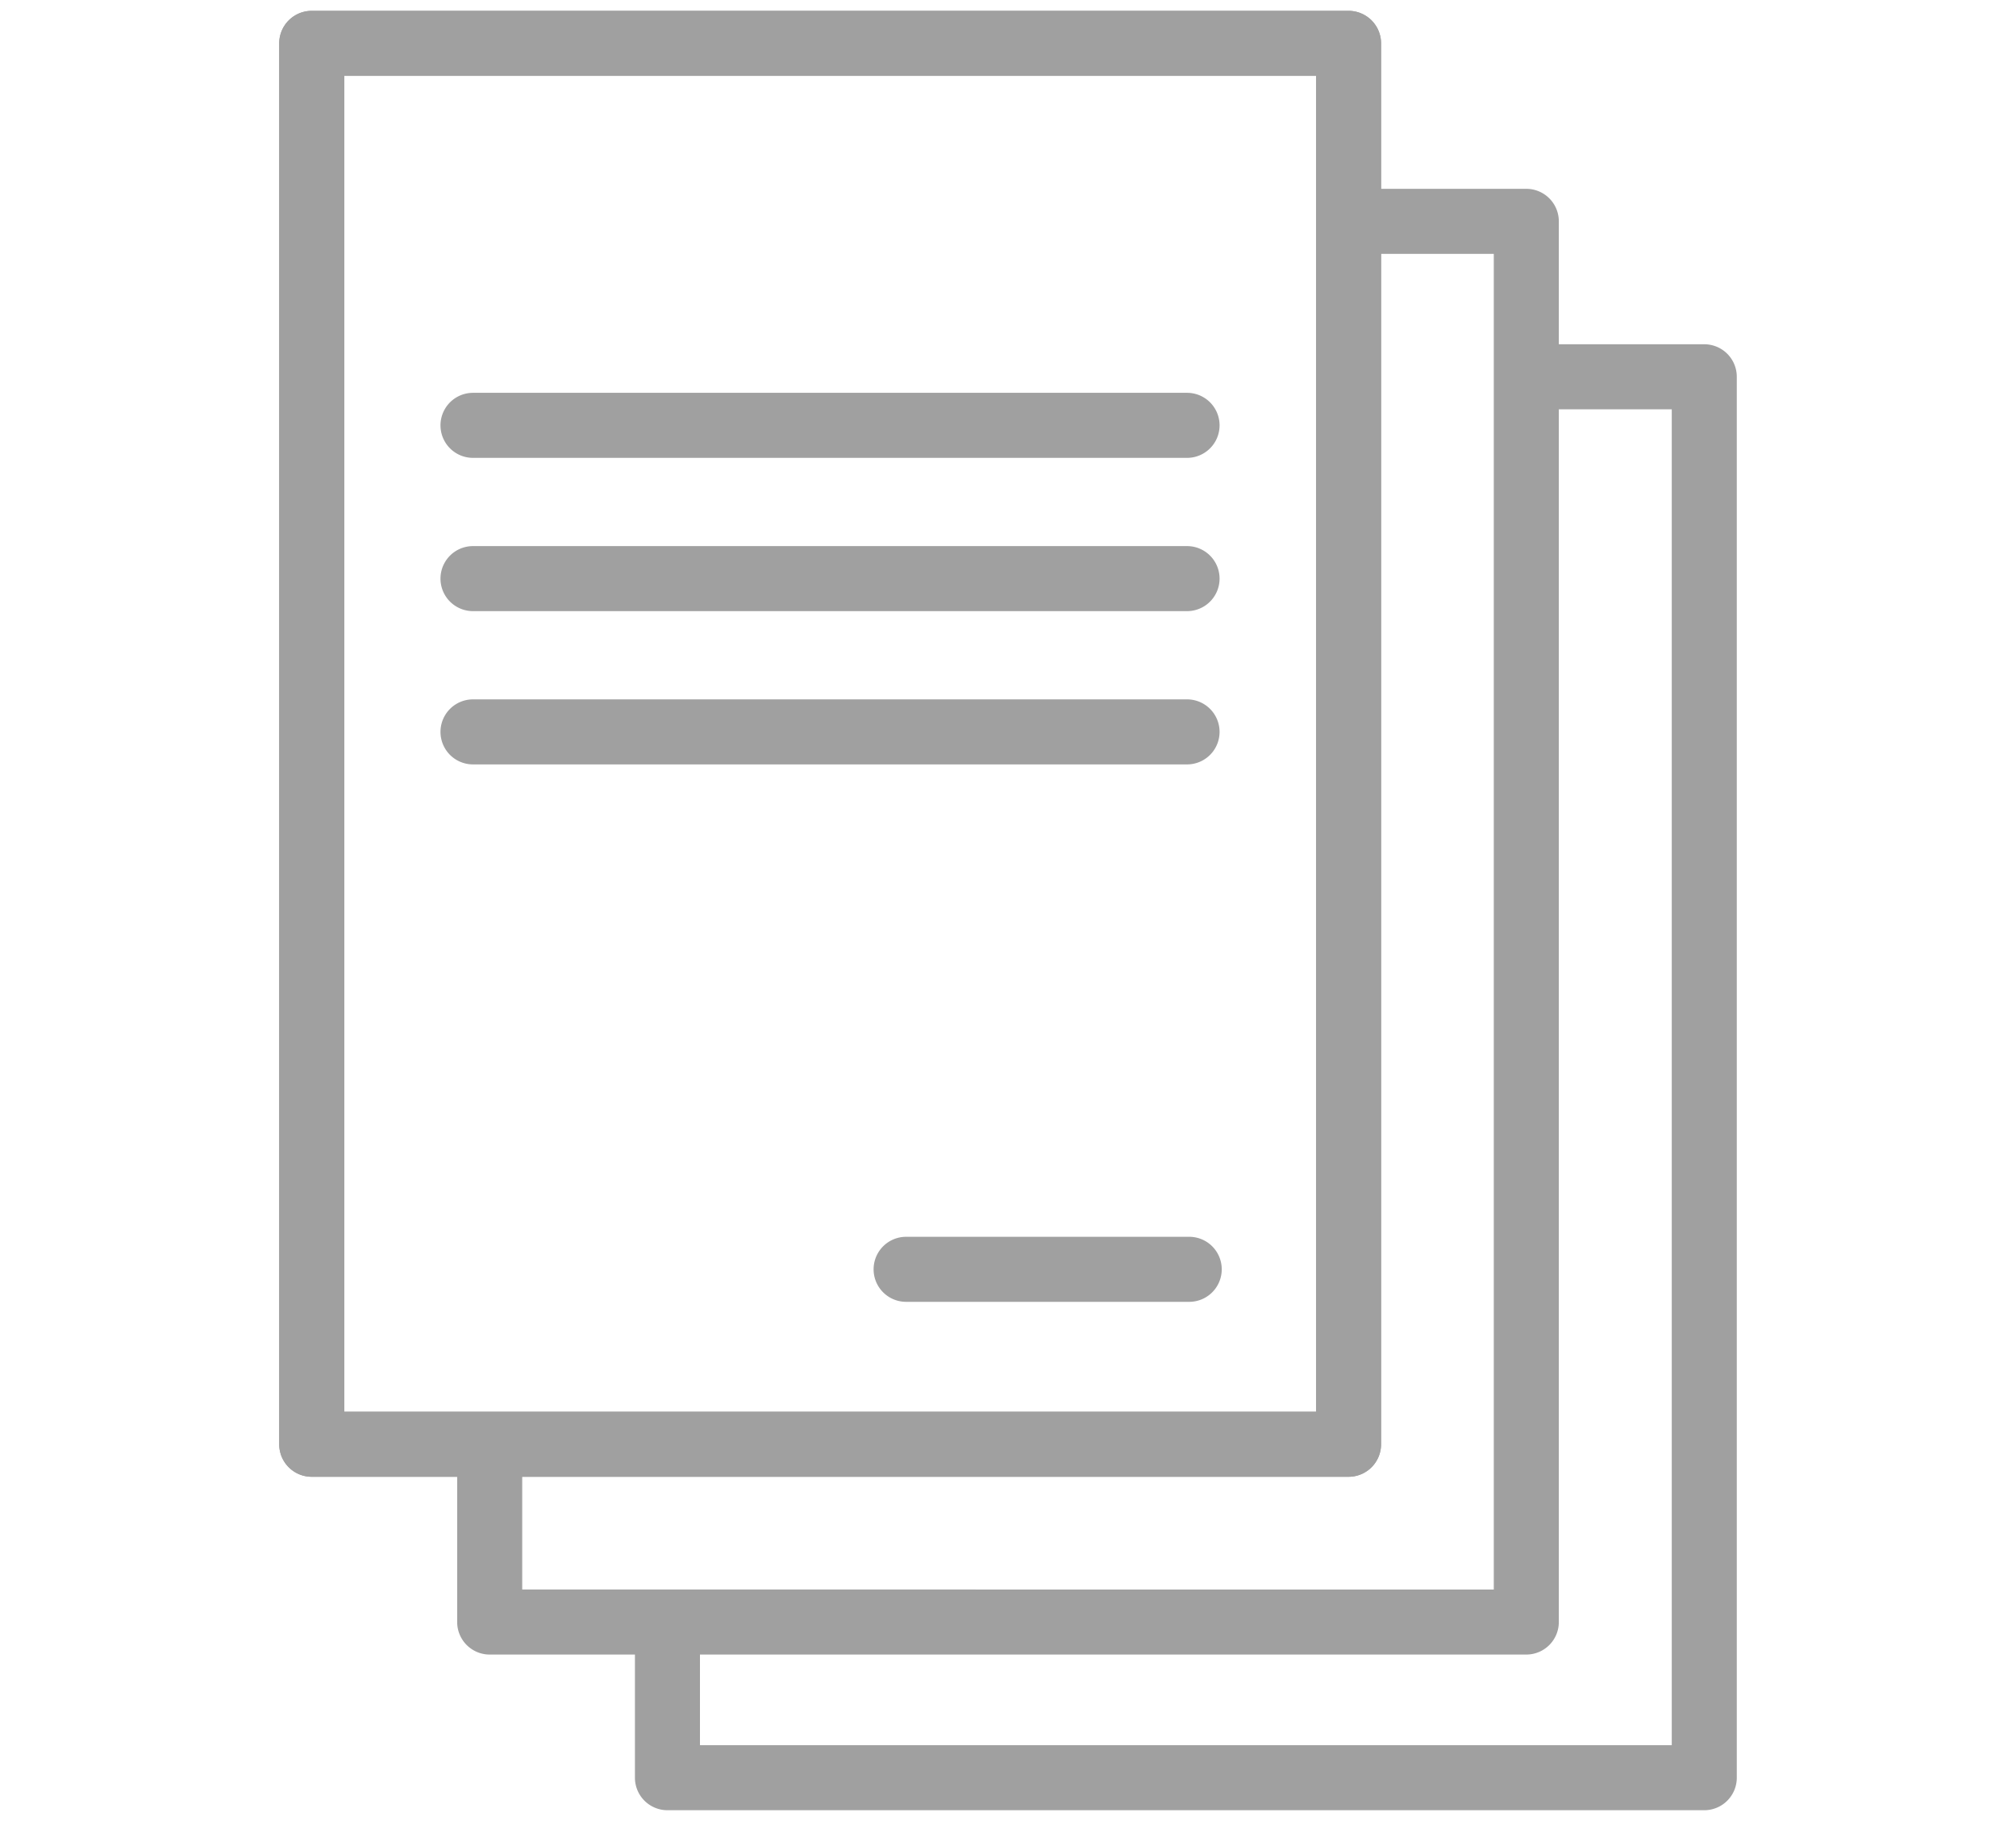
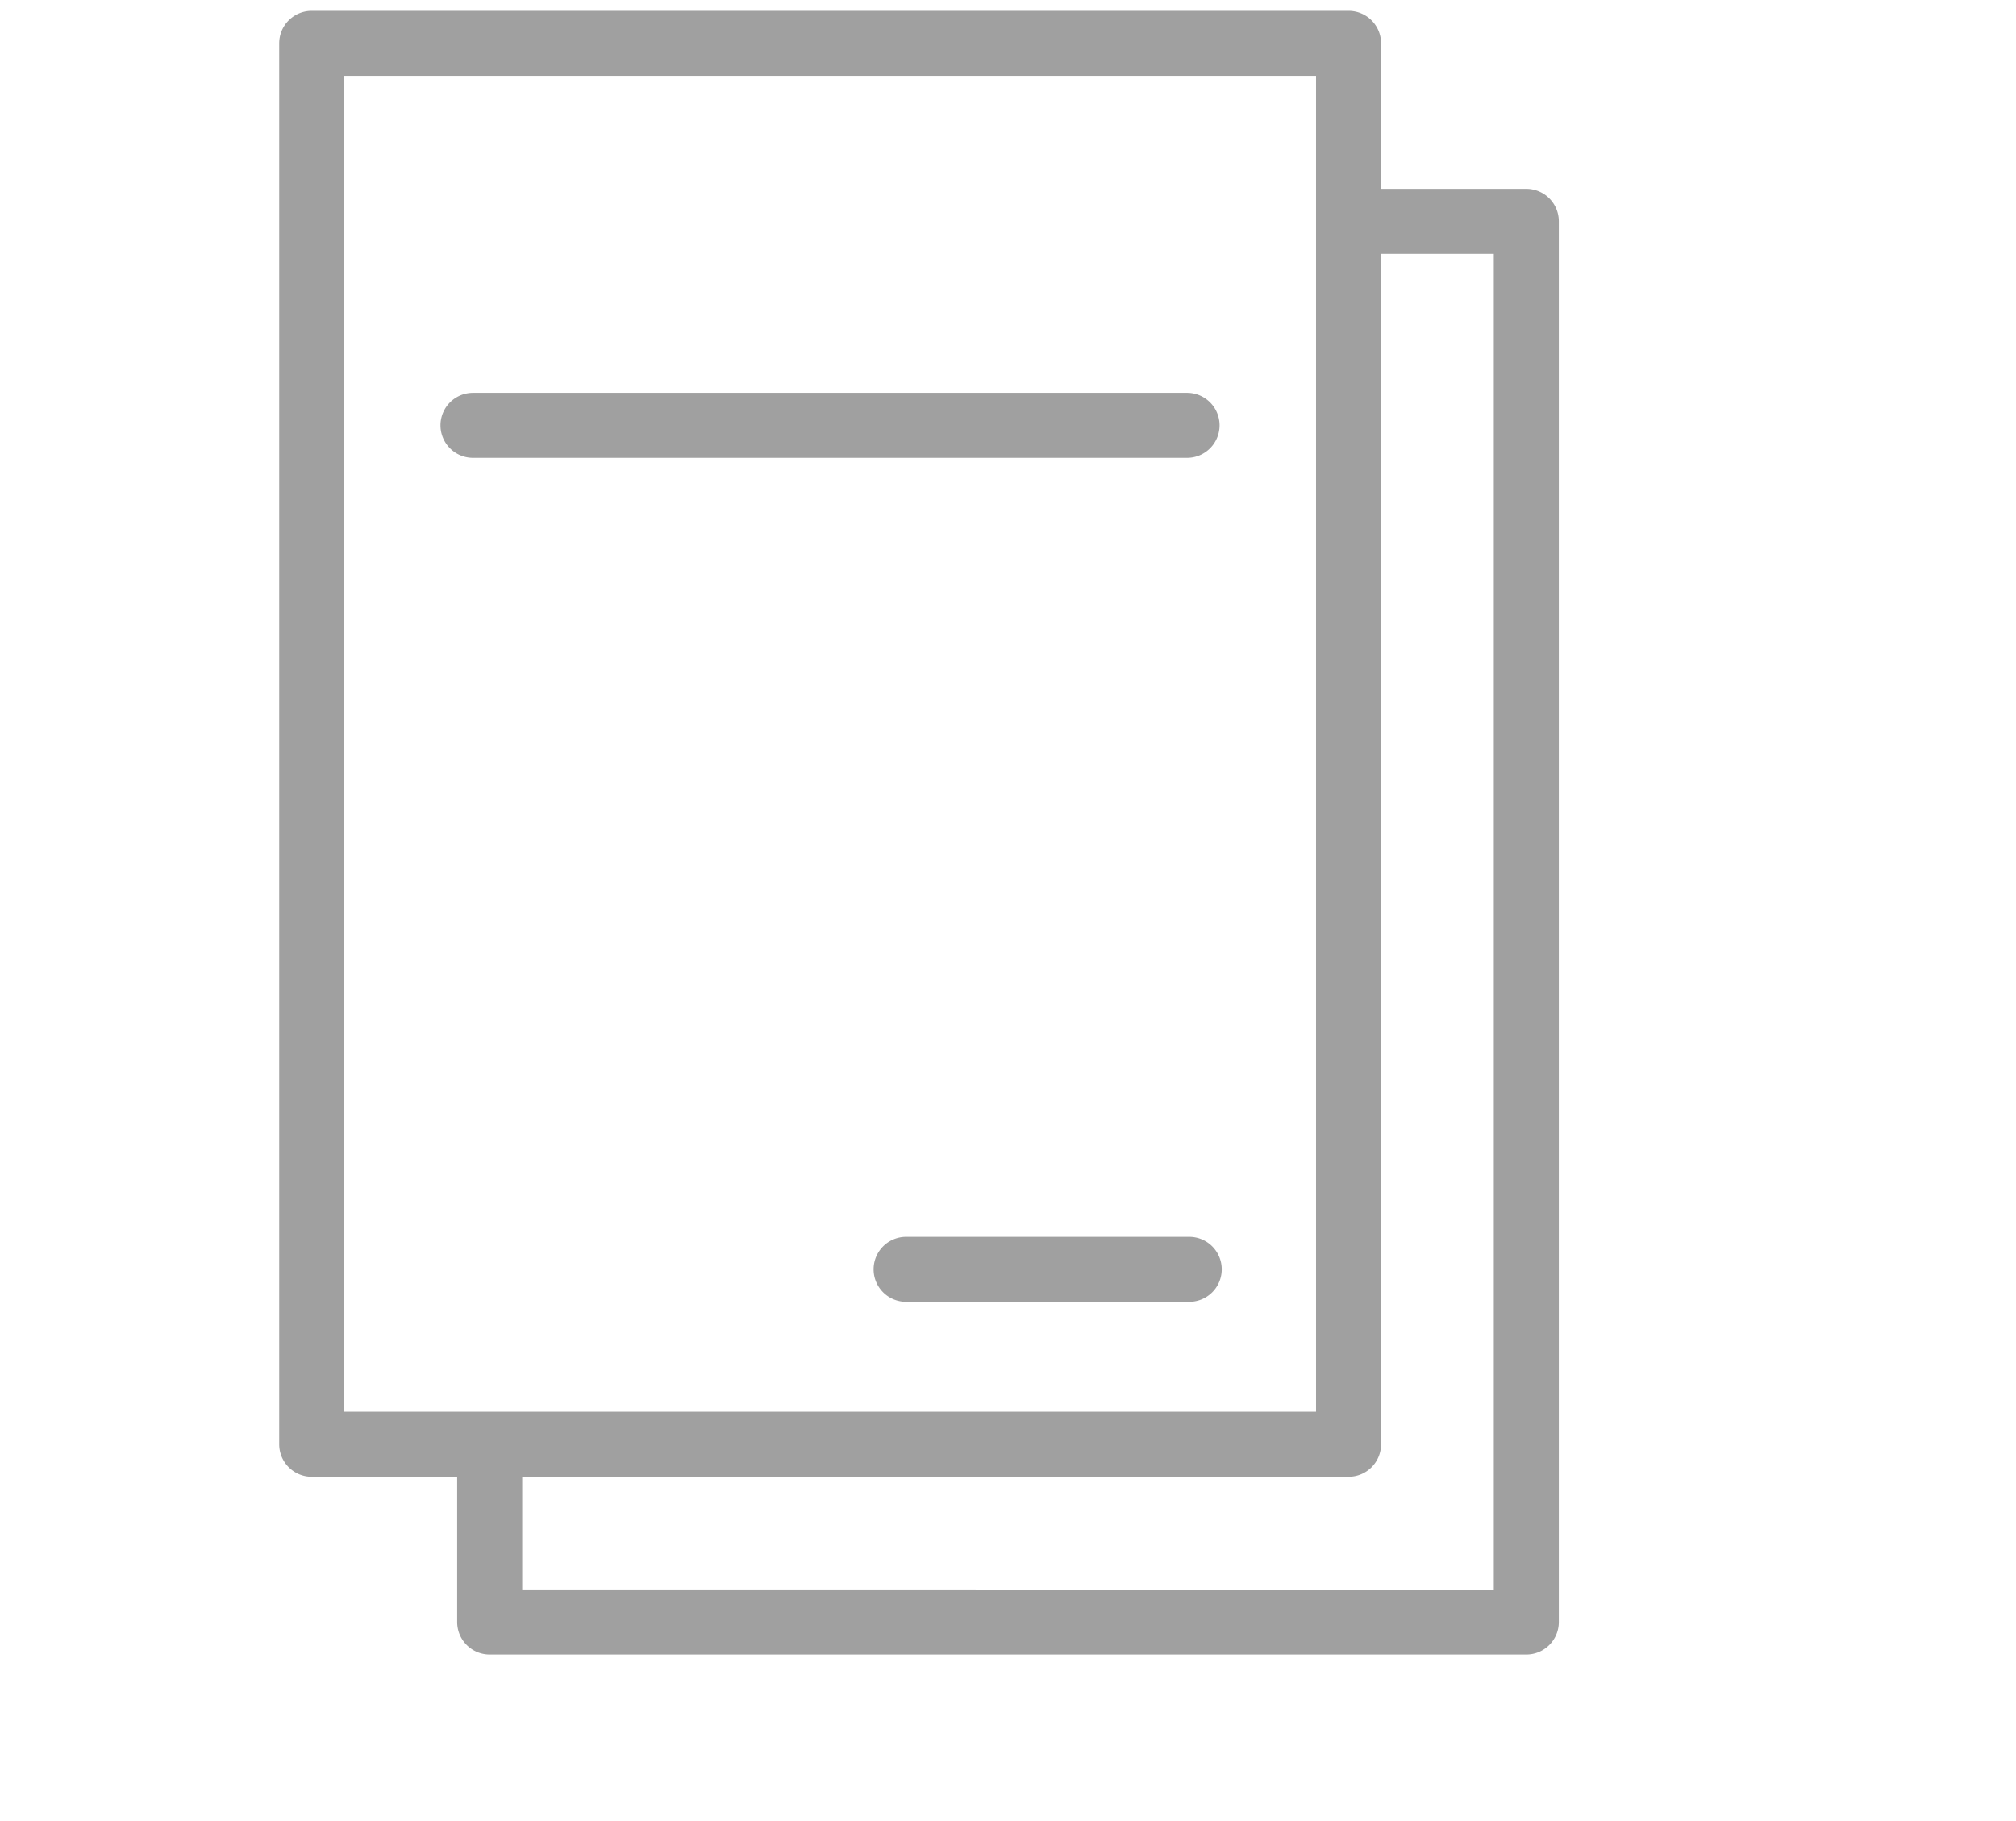
<svg xmlns="http://www.w3.org/2000/svg" viewBox="0 0 93 84">
  <title>napravlenie</title>
-   <path d="M78.62,83.5H30.79a1.5,1.5,0,0,1-1.5-1.5V75a1.5,1.5,0,0,1,3,0v5.5H77.12V18.88H70.8a1.5,1.5,0,0,1,0-3h7.82a1.5,1.5,0,0,1,1.5,1.5V82A1.5,1.5,0,0,1,78.62,83.5Z" fill="#a0a0a0" />
  <path d="M70.41,76.32H22.59a1.5,1.5,0,0,1-1.5-1.5V67a1.5,1.5,0,0,1,3,0v6.32H68.91V11.71H62.8a1.5,1.5,0,0,1,0-3h7.61a1.5,1.5,0,0,1,1.5,1.5V74.82A1.5,1.5,0,0,1,70.41,76.32Z" fill="#a0a0a0" />
  <path d="M62.21,68.12H14.38a1.5,1.5,0,0,1-1.5-1.5V2A1.5,1.5,0,0,1,14.38.5H62.21A1.5,1.5,0,0,1,63.71,2V66.62A1.5,1.5,0,0,1,62.21,68.12Zm-46.33-3H60.71V3.5H15.88Z" fill="#a0a0a0" />
-   <path d="M62.21,68.12H14.38a1.5,1.5,0,0,1-1.5-1.5V2A1.5,1.5,0,0,1,14.38.5H62.21A1.5,1.5,0,0,1,63.71,2V66.62A1.5,1.5,0,0,1,62.21,68.12Zm-46.33-3H60.71V3.5H15.88Z" fill="#a0a0a0" />
  <path d="M54.86,60.05H41.8a1.5,1.5,0,0,1,0-3H54.86a1.5,1.5,0,0,1,0,3Z" fill="#a0a0a0" />
-   <path d="M54.76,35.26H21.82a1.5,1.5,0,0,1,0-3H54.76a1.5,1.5,0,0,1,0,3Z" fill="#a0a0a0" />
-   <path d="M54.76,28.19H21.82a1.5,1.5,0,0,1,0-3H54.76a1.5,1.5,0,0,1,0,3Z" fill="#a0a0a0" />
  <path d="M54.76,21.12H21.82a1.5,1.5,0,0,1,0-3H54.76a1.5,1.5,0,0,1,0,3Z" fill="#a0a0a0" />
</svg>